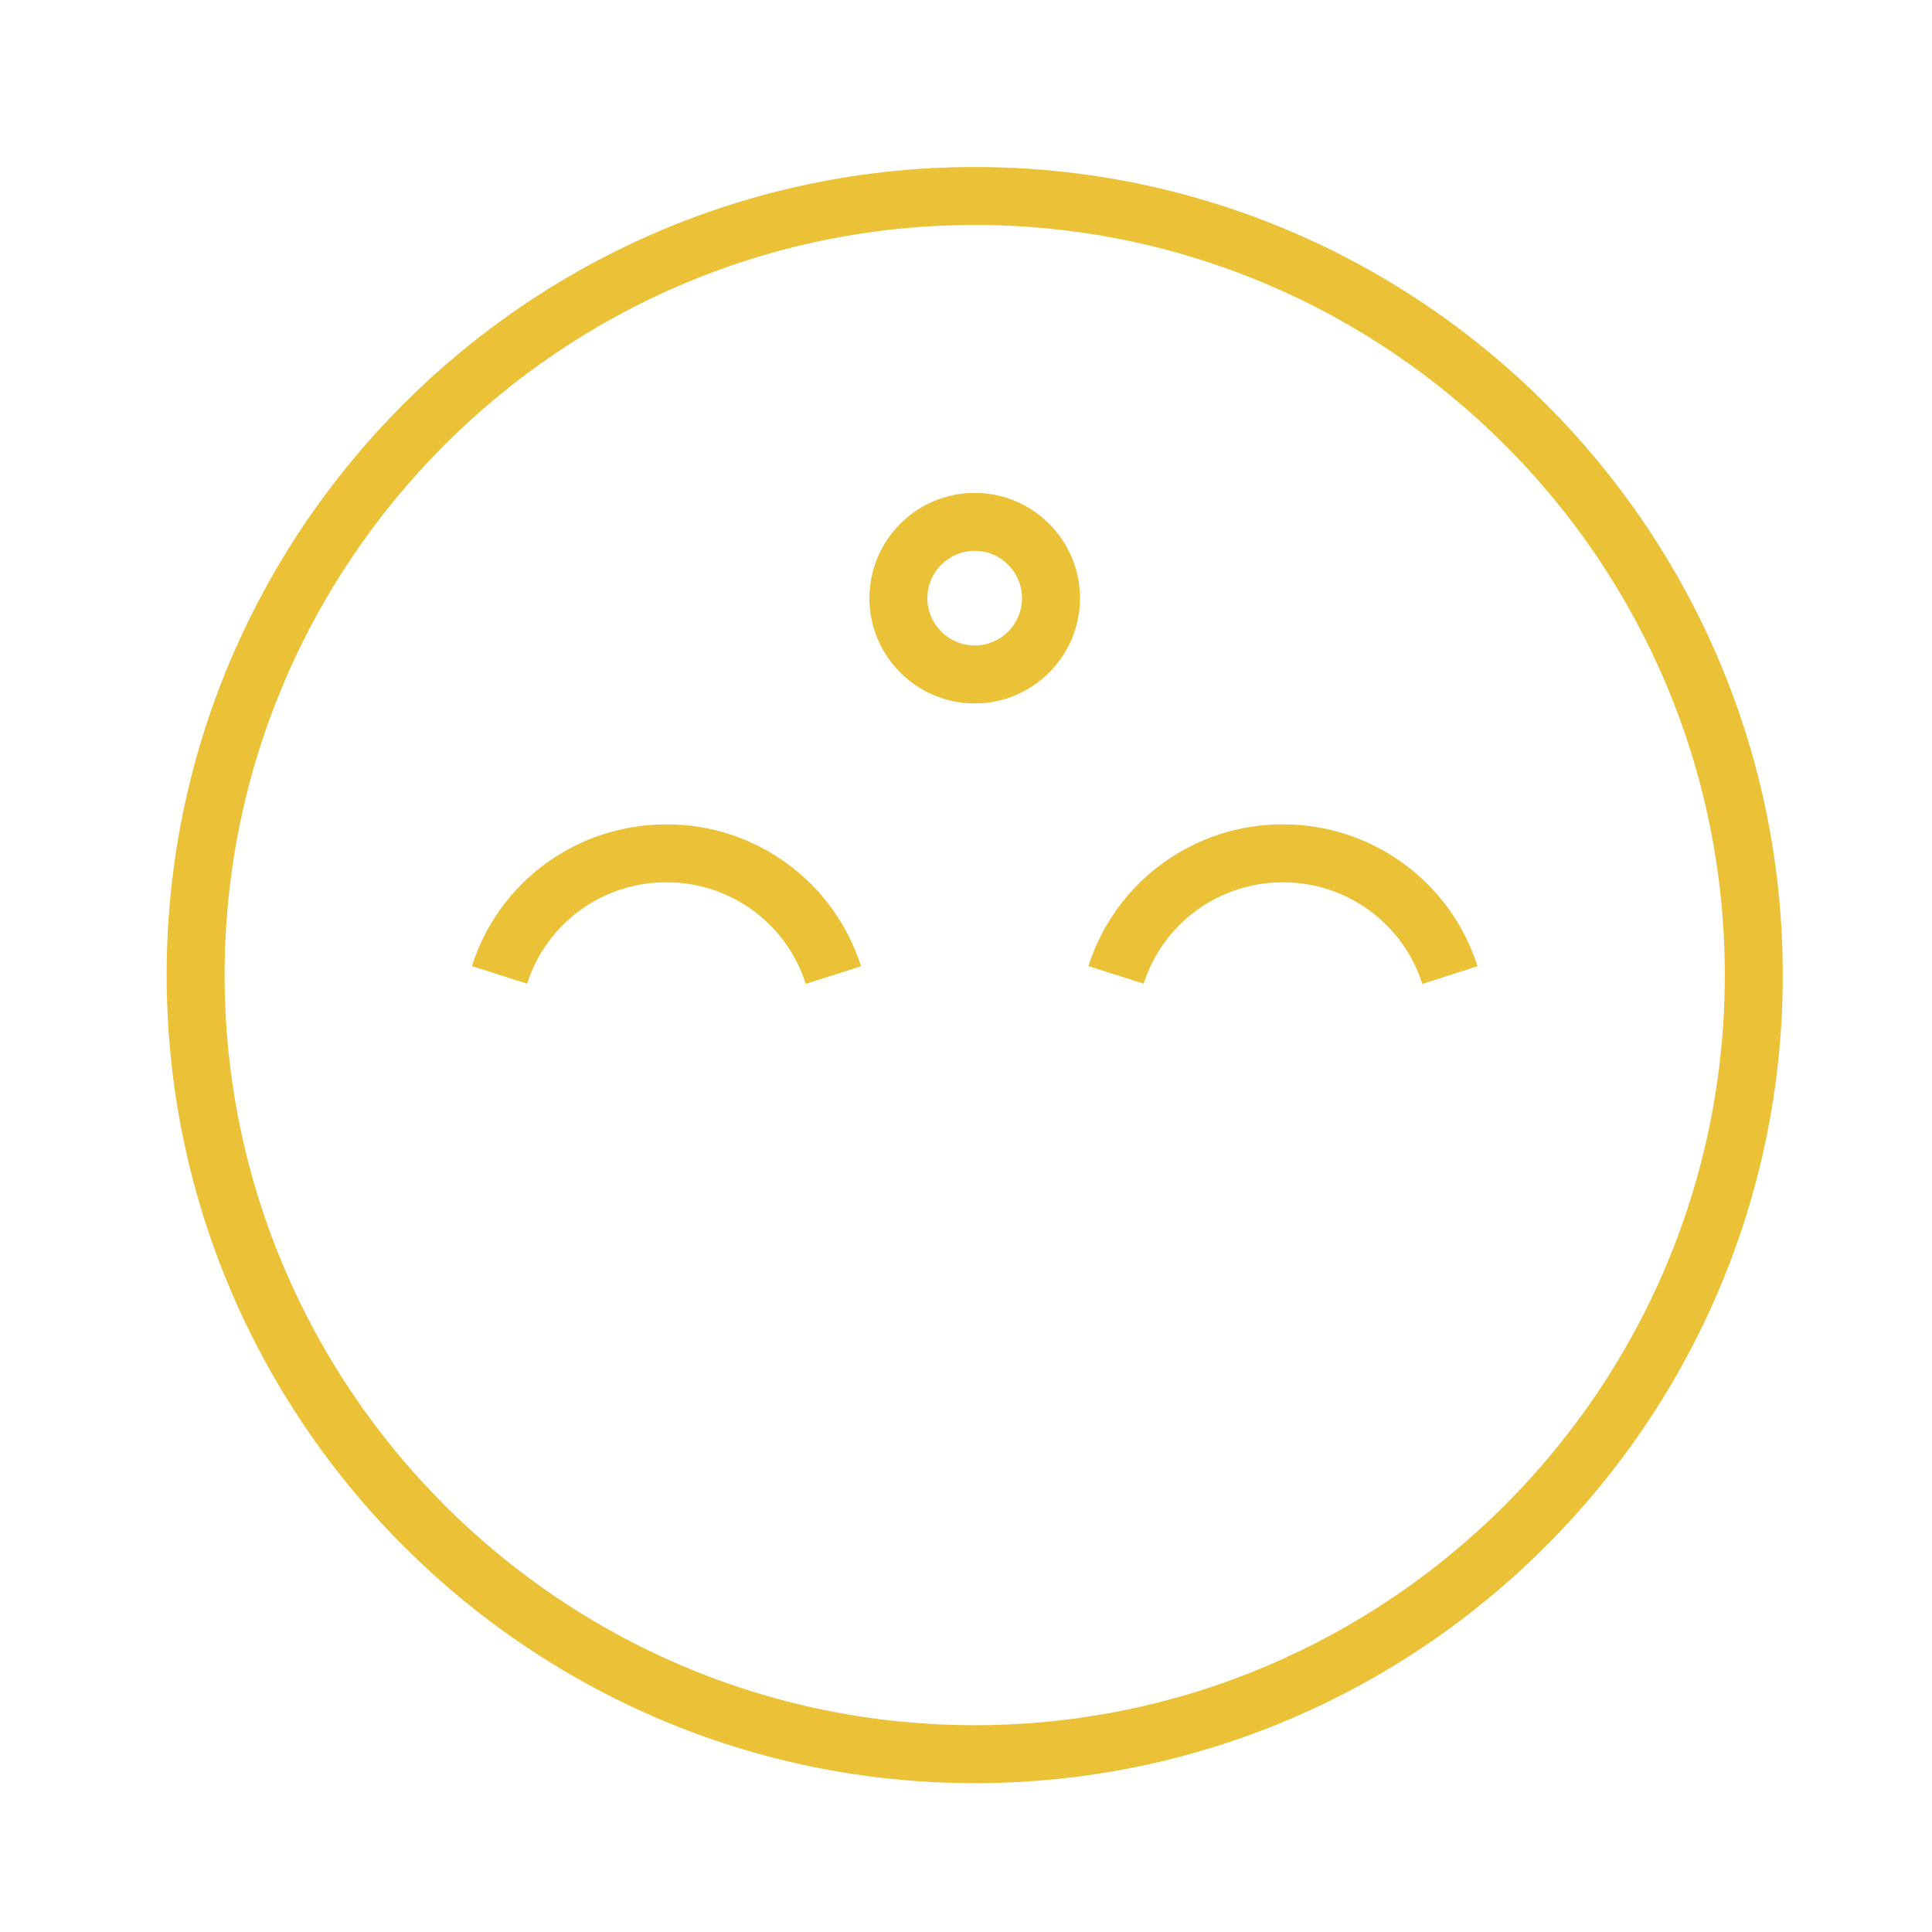
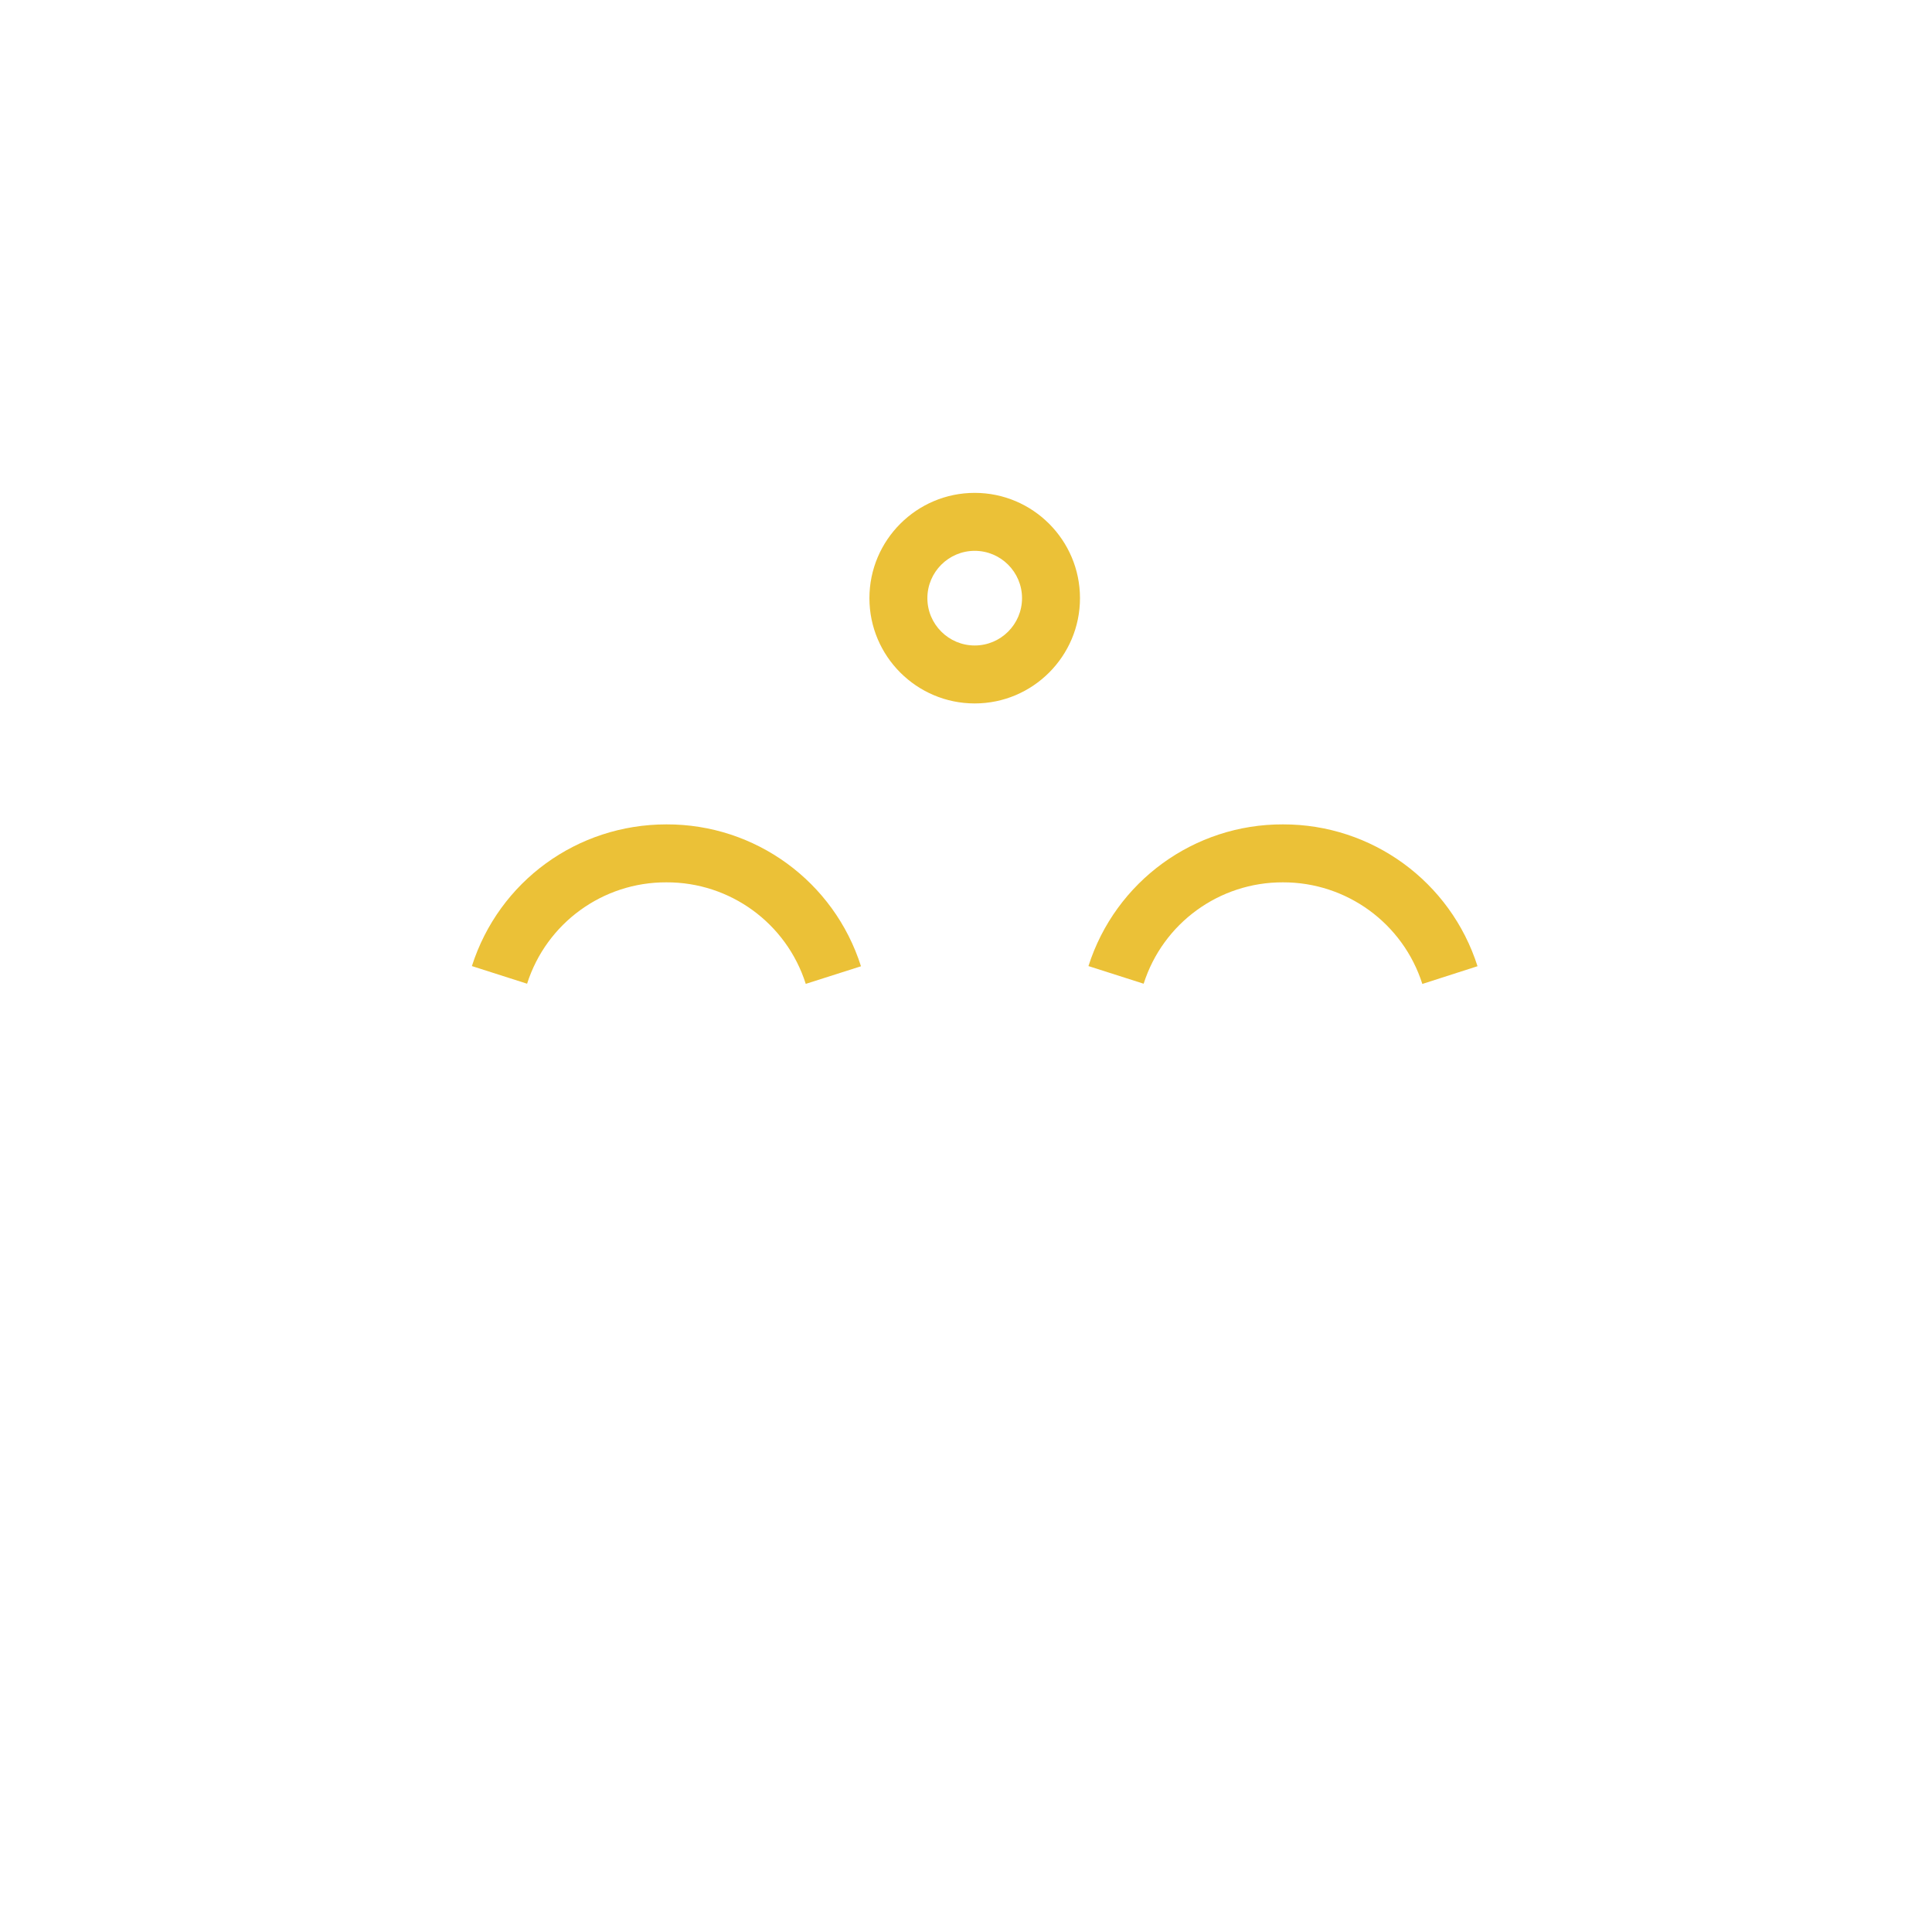
<svg xmlns="http://www.w3.org/2000/svg" viewBox="1950 2450 100 100" width="100" height="100">
-   <path fill="#ebc137" stroke="none" fill-opacity="1" stroke-width="1" stroke-opacity="1" color="rgb(51, 51, 51)" fill-rule="evenodd" id="tSvga8e35da627" title="Path 5" d="M 2000.451 2458.644 C 1977.389 2458.644 1958.626 2477.405 1958.626 2500.464 C 1958.626 2523.53 1977.389 2542.296 2000.451 2542.296 C 2023.513 2542.296 2042.276 2523.53 2042.276 2500.464C 2042.276 2477.405 2023.513 2458.644 2000.451 2458.644Z M 2000.451 2539.296 C 1979.043 2539.296 1961.626 2521.876 1961.626 2500.464 C 1961.626 2479.058 1979.043 2461.644 2000.451 2461.644 C 2021.859 2461.644 2039.276 2479.059 2039.276 2500.464C 2039.276 2521.876 2021.859 2539.296 2000.451 2539.296Z" />
  <path fill="#ebc137" stroke="none" fill-opacity="1" stroke-width="1" stroke-opacity="1" color="rgb(51, 51, 51)" fill-rule="evenodd" id="tSvg16155ea0d58" title="Path 6" d="M 1984.494 2492.67 C 1979.873 2492.67 1975.827 2495.617 1974.425 2500.004 C 1975.377 2500.308 1976.33 2500.613 1977.282 2500.917 C 1978.282 2497.781 1981.202 2495.656 1984.494 2495.67 C 1987.788 2495.657 1990.709 2497.785 1991.706 2500.925 C 1992.659 2500.621 1993.611 2500.318 1994.564 2500.014C 1993.173 2495.628 1989.095 2492.654 1984.494 2492.67Z M 2016.408 2492.67 C 2011.81 2492.653 2007.733 2495.623 2006.338 2500.004 C 2007.29 2500.308 2008.243 2500.613 2009.195 2500.917 C 2010.195 2497.781 2013.115 2495.657 2016.407 2495.67 C 2019.701 2495.662 2022.62 2497.791 2023.62 2500.929 C 2024.572 2500.623 2025.524 2500.317 2026.476 2500.011C 2025.08 2495.63 2021.006 2492.66 2016.408 2492.67Z M 2000.451 2475.511 C 1997.446 2475.511 1995.001 2477.956 1995.001 2480.961 C 1995.001 2483.966 1997.446 2486.41 2000.451 2486.41 C 2003.456 2486.41 2005.9 2483.966 2005.9 2480.961C 2005.9 2477.956 2003.456 2475.511 2000.451 2475.511Z M 2000.451 2483.41 C 1999.1 2483.41 1998.001 2482.311 1998.001 2480.961 C 1998.001 2479.611 1999.1 2478.511 2000.451 2478.511 C 2001.802 2478.511 2002.9 2479.61 2002.9 2480.961C 2002.9 2482.312 2001.802 2483.41 2000.451 2483.41Z" />
  <defs> </defs>
</svg>